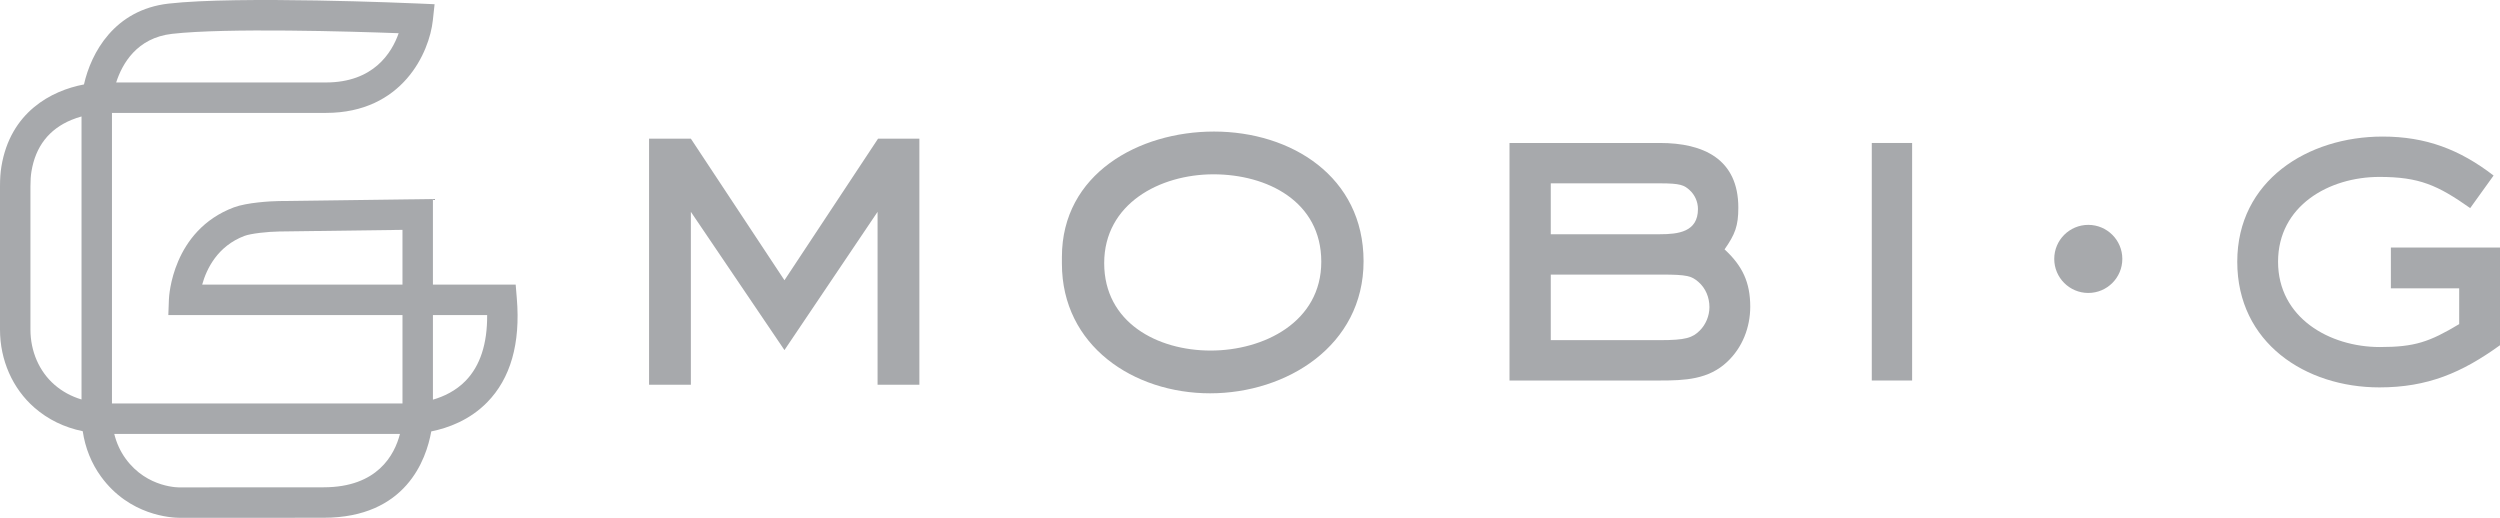
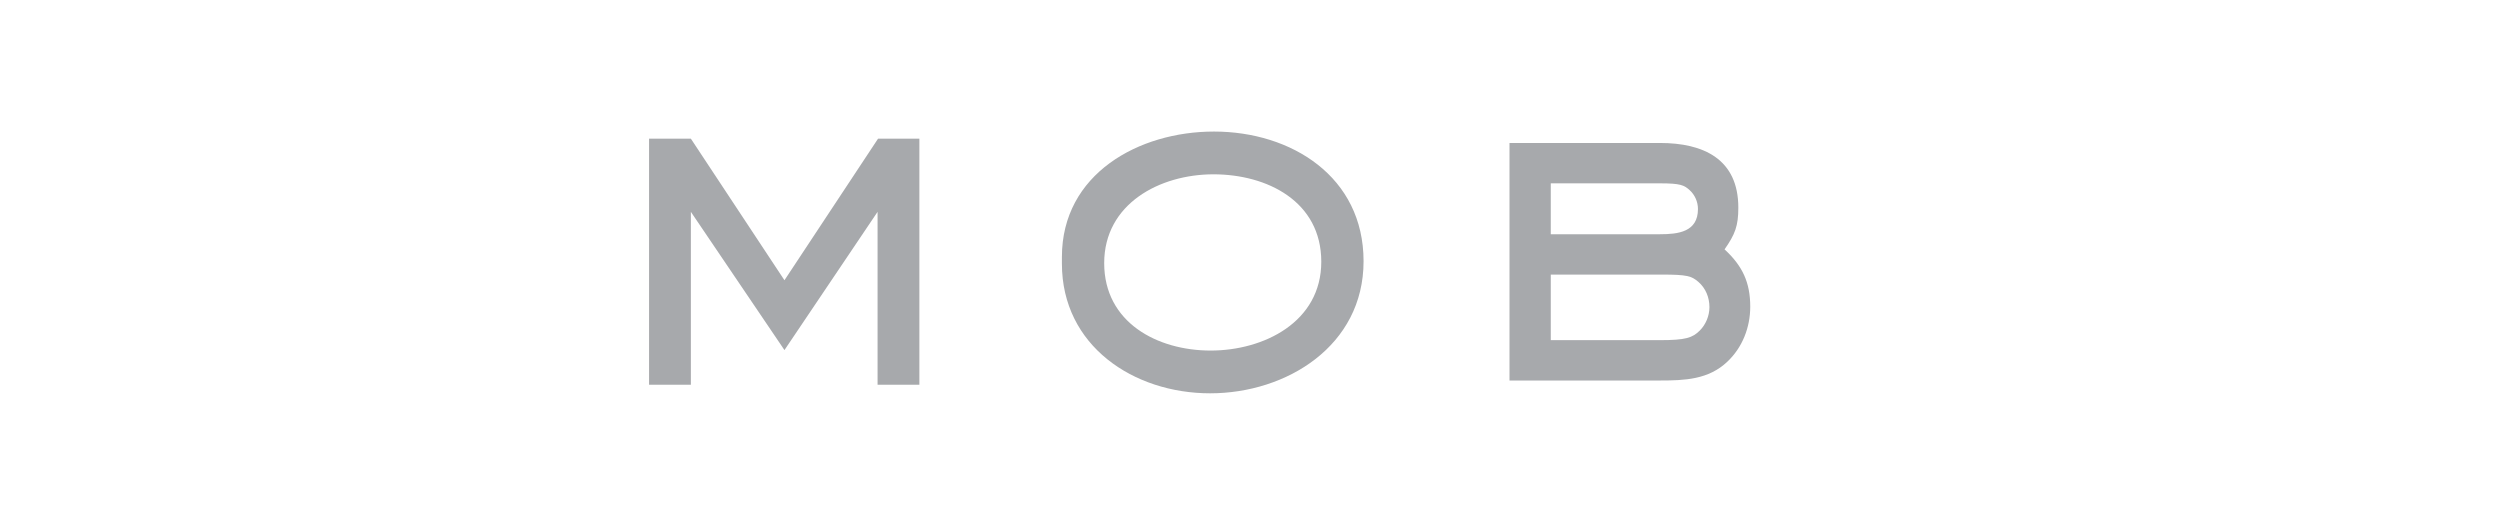
<svg xmlns="http://www.w3.org/2000/svg" id="Layer_2" data-name="Layer 2" viewBox="0 0 5786.96 1198.66">
  <defs>
    <style>      .cls-1 {        fill: #a7a9ac;        stroke-width: 0px;      }    </style>
  </defs>
  <g id="Layer_1-2" data-name="Layer 1">
    <g>
      <g>
        <polygon class="cls-1" points="1815.84 648.71 1599.21 321.01 1502.44 321.01 1502.44 890.63 1599.21 890.63 1599.21 490.36 1815.84 810.37 2031.39 490.36 2031.39 890.63 2128.16 890.63 2128.16 321.01 2032.48 321.01 1815.84 648.71" />
        <path class="cls-1" d="M2809.97,304.52c-173.76,0-351.88,97.86-351.88,290.31v15.4c0,190.24,166.04,300.21,343.07,300.21s355.21-109.97,355.21-305.71-167.16-300.21-346.41-300.21M2802.28,811.47c-123.17,0-246.32-64.87-246.32-202.34s128.65-205.63,252.91-205.63,249.62,62.67,249.62,202.34-133.06,205.63-256.21,205.63" />
        <path class="cls-1" d="M3992.01,577.23c24.4-35.03,31.84-54.13,31.84-96.6,0-112.51-80.68-149.68-181.52-149.68h-348.16v549.84h348.16c57.31,0,112.51-2.12,156.04-43.51,35.03-32.91,53.07-79.6,53.07-127.37,0-56.27-18.04-94.47-59.43-132.68M3589.71,424.38h252.62c47.77,0,56.25,4.24,68.99,15.91,11.67,10.62,19.1,26.53,19.1,43.52,0,53.08-45.62,58.39-88.1,58.39h-252.62v-117.82ZM3934.68,765.1c-17,16.98-32.92,22.28-92.35,22.28h-252.62v-151.78h256.88c58.36,0,68.98,3.19,84.91,17,16.98,14.86,25.47,36.08,25.47,58.38,0,20.17-8.48,40.34-22.28,54.13" />
-         <rect class="cls-1" x="4332.77" y="330.97" width="93.39" height="549.82" />
-         <path class="cls-1" d="M5534.35,572.98v94.47h158.13v82.79c-68.98,41.39-102.94,53.08-183.61,53.08-116.77,0-235.65-67.93-235.65-197.43s117.83-196.37,234.57-196.37c92.35,0,134.8,19.1,210.17,72.17l54.15-75.36c-78.55-60.51-157.09-90.22-256.89-90.22-173.01,0-336.45,101.89-336.45,289.77s158.13,290.84,329.02,290.84c111.46,0,191.08-33.98,279.17-97.66v-226.09h-252.61Z" />
-         <path class="cls-1" d="M4833.93,520.53c-43.52,0-78.8,35.27-78.8,78.79s35.29,78.8,78.8,78.8,78.79-35.29,78.79-78.8-35.27-78.79-78.79-78.79" />
      </g>
-       <path class="cls-1" d="M417.34,1198.66c-20.94,0-117.73-5.09-183.45-95.39-22.3-30.63-36.67-66.45-42.4-105.11-42.87-8.86-80.32-27.08-111.79-54.54C29.04,899.44,0,833.56,0,762.85v-331.83c0-17.42,1.01-31.84,3.22-45.32,20.57-126.01,115.38-175.95,191.14-190.24C210.85,122.27,264.6,22.62,390.28,8.34c160.35-18.26,561.16-.95,578.15-.21l37.53,1.65-4.04,37.33c-8.02,74.2-70.05,214.25-247.45,214.25h-495.31v672.58h672.5v-204.66H389.64l1.36-36.54c.25-6.47,7.61-159.05,150.33-212.72,29.95-11.25,85.2-14.37,103.96-14.61l356.83-4.74v198.15h191.57l2.66,32.32c8.62,104.12-14.51,184.92-68.72,240.17-40.44,41.18-90.13,59.4-129.33,67.31-11.62,65.25-58.68,199.65-248.85,199.86-208.52.19-320.49.16-329.27.19h-2.84M264.47,1004.41c5.17,21.04,14.06,40.44,26.38,57.38,50.37,69.17,126.47,66.59,127.11,66.43l1.67-.04c.06.02,112.43.06,329.77-.19,124.34-.12,163.87-74.96,176.43-123.58H264.47ZM1002.13,729.28v195.86c24.98-7.25,52.89-20.26,75.64-43.63,33.66-34.58,50.37-85.68,49.88-152.23h-125.52ZM188.69,269.58c-7.54,2.08-15.38,4.7-23.27,7.96-52.04,21.5-83.2,61.69-92.64,119.5-1.57,9.65-2.31,20.45-2.31,33.99v331.83c0,50.35,20.24,96.87,55.55,127.66,17.87,15.58,38.83,27.02,62.68,34.21V269.58ZM468,658.81h463.65v-126.73l-285.44,3.79c-26.07.35-65.36,4.58-80.09,10.12-62.86,23.64-88.09,76.73-98.13,112.82M268.89,190.89h485.48c110.37,0,152.58-68.69,168.45-114-109.17-4.02-399.47-12.74-524.58,1.46-81.18,9.21-115.21,68.86-129.35,112.53" />
    </g>
  </g>
</svg>